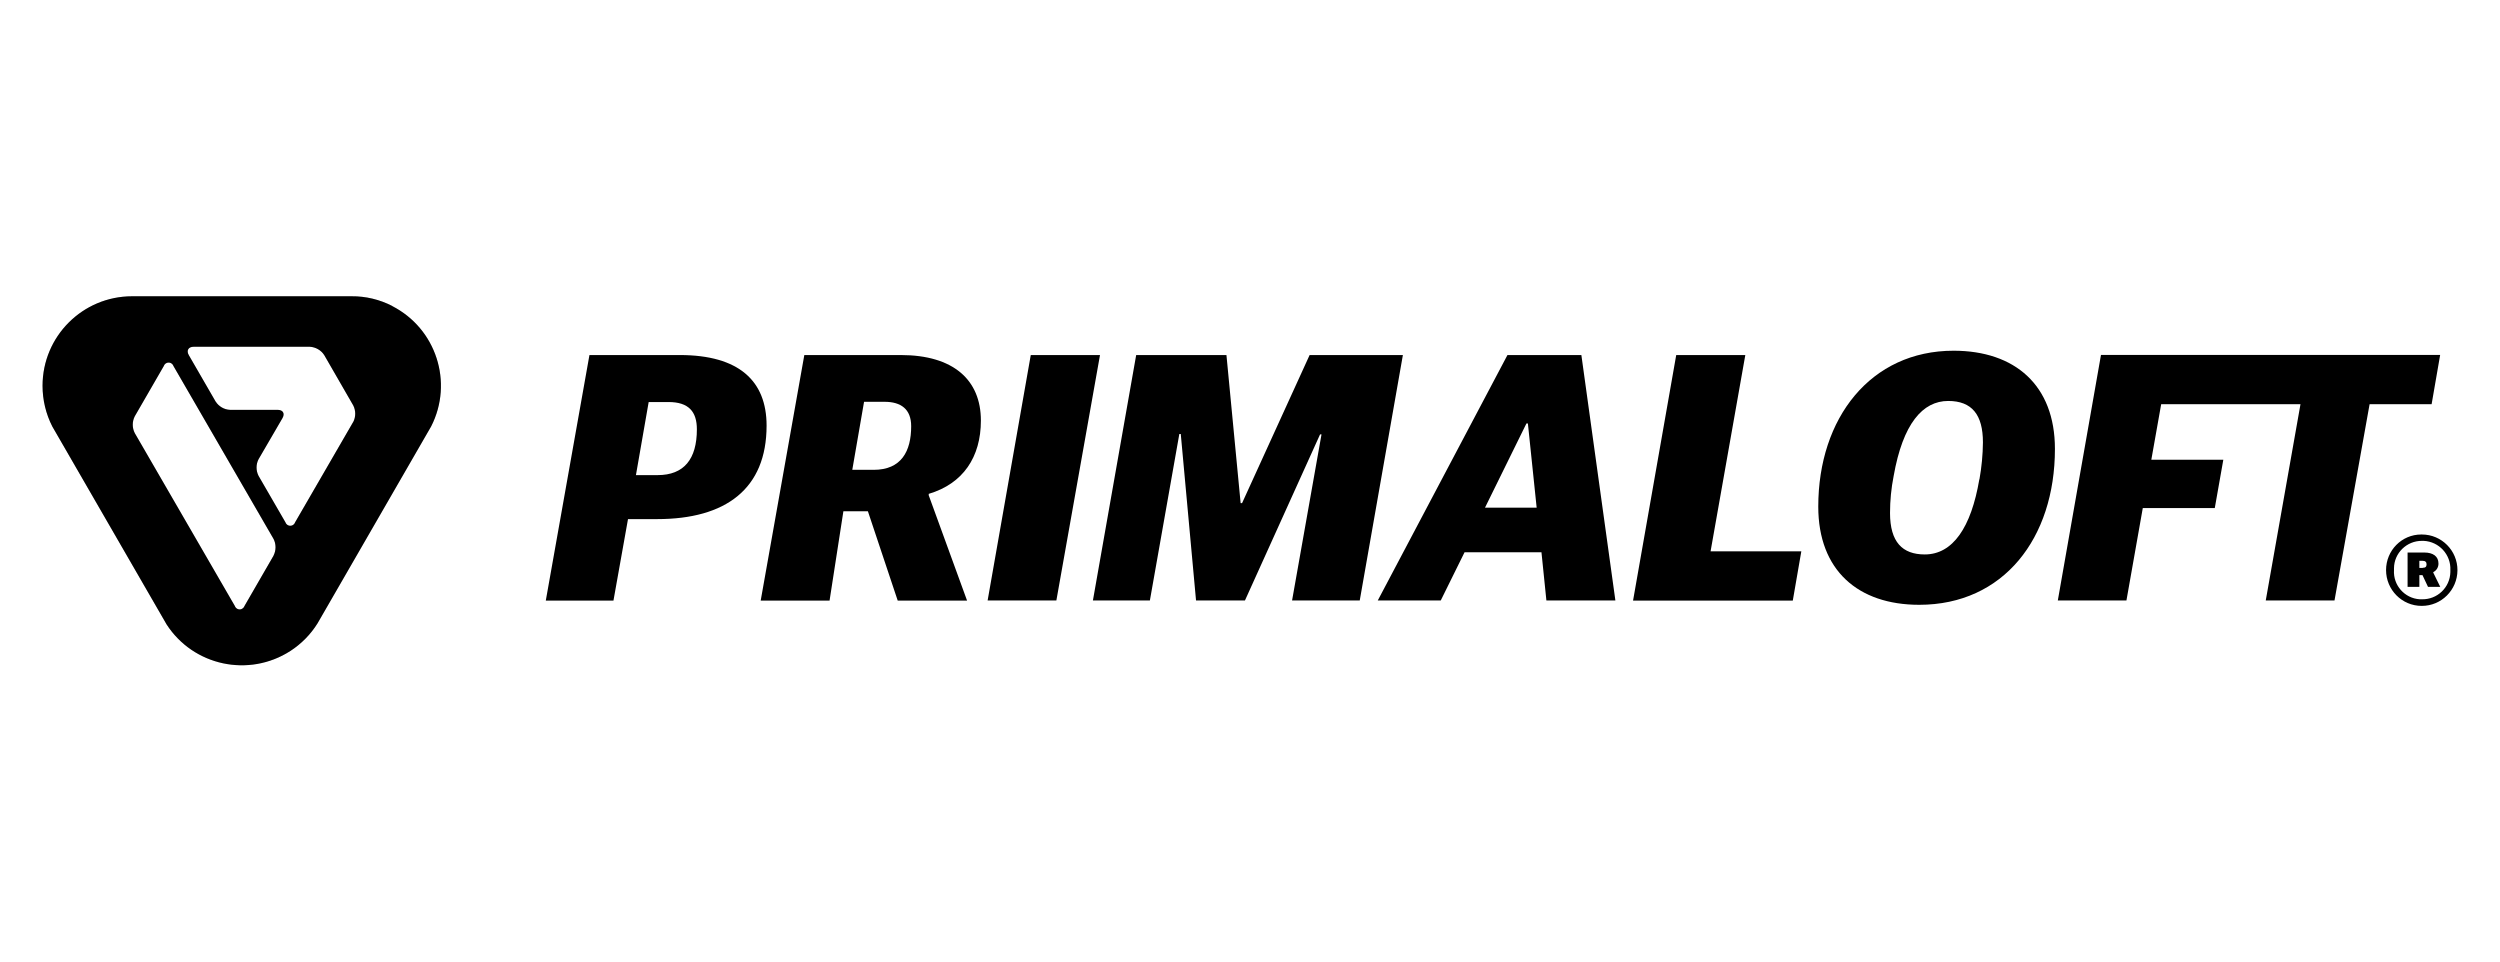
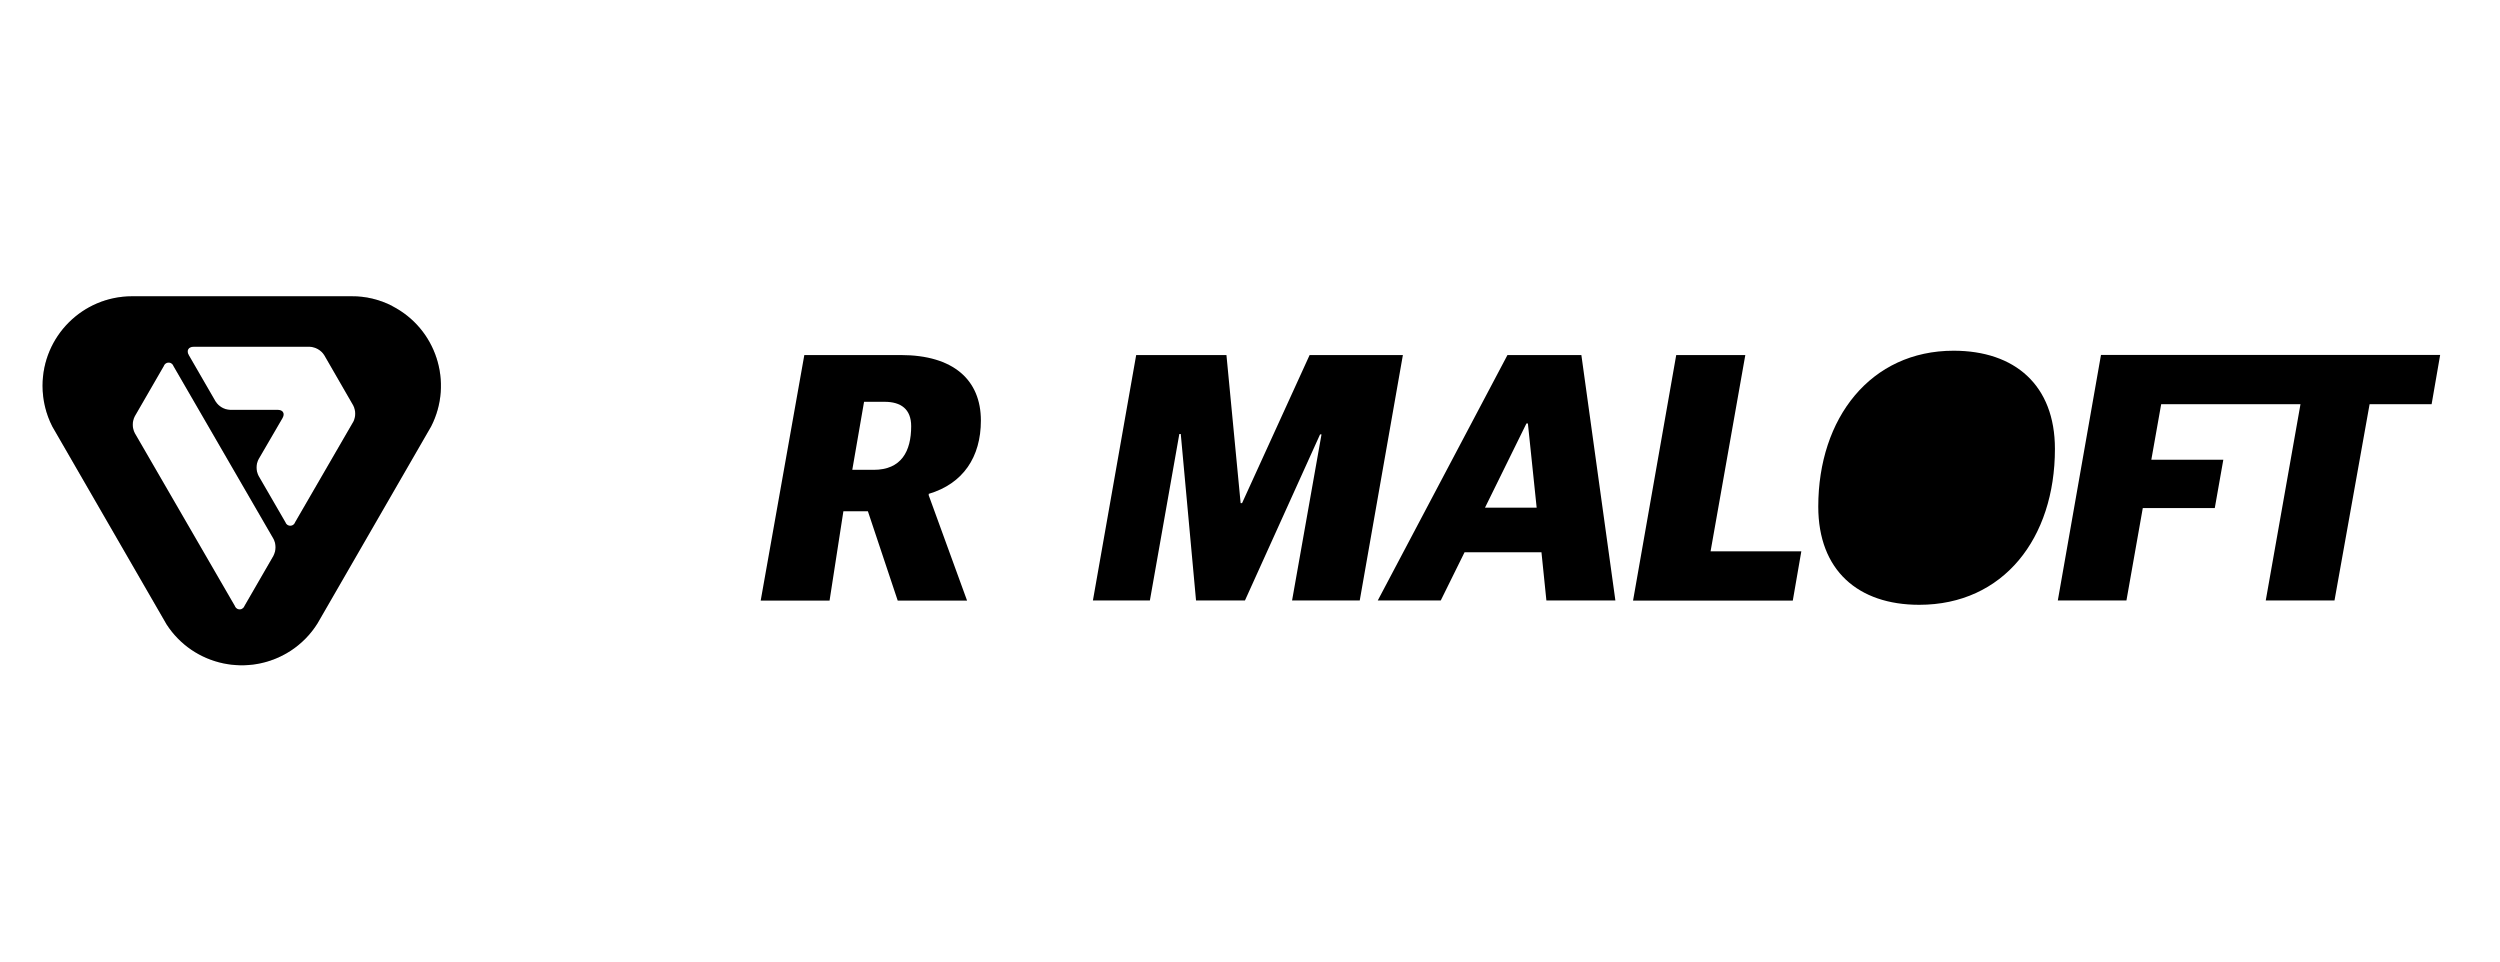
<svg xmlns="http://www.w3.org/2000/svg" id="Layer_1" viewBox="0 0 208 80">
  <defs>
    <style>.cls-1{isolation:isolate;opacity:.2;}</style>
  </defs>
-   <path id="Path_1321" d="M49.05,29.54h7.51c4.92,0,7.22,2.15,7.22,5.87,0,5.27-3.4,7.78-9.11,7.78h-2.42l-1.21,6.78h-5.63l3.63-20.42Zm5.66,9.99c2.2,0,3.27-1.33,3.27-3.81,0-1.47-.68-2.27-2.36-2.27h-1.65l-1.06,6.08h1.8Z" />
  <path id="Path_1322" d="M66.93,29.54h8.02c4.36,0,6.66,2.06,6.66,5.45,0,3.04-1.48,5.25-4.34,6.1v.12l3.19,8.76h-5.77l-2.48-7.43h-2.04l-1.15,7.43h-5.73l3.63-20.43Zm5.76,9.55c2.3,0,3.12-1.54,3.12-3.63,0-1.42-.85-2.03-2.21-2.03h-1.71l-.98,5.66h1.78Z" />
-   <path id="Path_1323" d="M85.77,29.54h5.75l-3.63,20.42h-5.72l3.59-20.42Z" />
  <path id="Path_1324" d="M94.53,29.54h7.51l1.18,12.32h.12l5.62-12.32h7.76l-3.59,20.42h-5.63l2.45-13.82h-.12l-6.25,13.82h-4.07l-1.27-13.85h-.12l-2.45,13.85h-4.74l3.6-20.42Z" />
  <path id="Path_1325" d="M125.41,29.54h6.16l2.83,20.42h-5.74l-.41-4.01h-6.4l-1.98,4.01h-5.24l10.79-20.42Zm-1.86,12.7h4.3l-.73-7.01h-.12l-3.45,7.01Z" />
  <path id="Path_1326" d="M139.46,29.54h5.75l-2.89,16.33h7.55l-.71,4.1h-13.29l3.59-20.42Z" />
-   <path id="Path_1327" d="M151.28,42.15c0-7.37,4.36-12.97,11.26-12.97,5.09,0,8.43,2.86,8.43,8.17,0,7.43-4.28,12.97-11.29,12.97-5.08,0-8.4-2.86-8.4-8.17m13.41-2.27c.18-1.01,.28-2.04,.29-3.07,0-2.3-.91-3.45-2.89-3.45-2.12,0-3.77,1.88-4.54,6.25-.2,1.01-.3,2.04-.3,3.07,0,2.42,1.03,3.45,2.89,3.45,2.33,0,3.86-2.24,4.54-6.25" />
+   <path id="Path_1327" d="M151.28,42.15c0-7.37,4.36-12.97,11.26-12.97,5.09,0,8.43,2.86,8.43,8.17,0,7.43-4.28,12.97-11.29,12.97-5.08,0-8.4-2.86-8.4-8.17m13.41-2.27" />
  <path id="Path_1328" d="M174.8,29.54l-3.59,20.42h5.71l1.36-7.69h5.99l.71-4.02h-5.99l.82-4.62h11.59l-2.89,16.33h5.72l2.92-16.33h5.16l.71-4.1h-28.22Z" />
-   <path id="Path_1329" d="M198.52,47.43c0-1.63,1.3-2.96,2.93-2.96,.02,0,.03,0,.05,0,1.64,0,2.97,1.34,2.96,2.98s-1.34,2.97-2.98,2.96c-1.64,0-2.96-1.34-2.96-2.98m5.35,0c.06-1.28-.94-2.37-2.22-2.43-.05,0-.09,0-.14,0-1.27-.01-2.32,1.01-2.33,2.28,0,.05,0,.1,0,.15-.08,1.26,.88,2.35,2.14,2.43,.06,0,.12,0,.18,0,1.28,.03,2.34-.98,2.37-2.26,0-.06,0-.11,0-.17m-3.56-1.46h1.39c.73,0,1.18,.32,1.18,.91,.01,.3-.16,.59-.43,.72v.05l.58,1.18h-1.02l-.46-.98h-.26v.98h-.98v-2.86Zm1.26,1.27c.22,0,.32-.08,.32-.29,0-.19-.11-.29-.32-.29h-.28v.59h.28Z" />
  <path d="M32.64,25.46c-1.05-.54-2.21-.82-3.39-.81H10.99c-4.11,0-7.45,3.33-7.45,7.45,0,1.18,.28,2.34,.81,3.38l9.51,16.47c2.23,3.45,6.84,4.44,10.3,2.21,.91-.59,1.69-1.38,2.26-2.3l9.45-16.38c1.87-3.66,.42-8.15-3.25-10.02Zm-9.88,20.77l-2.42,4.19c-.04,.12-.14,.21-.26,.26-.22,.08-.46-.04-.54-.26l-8.33-14.39c-.22-.44-.22-.95,0-1.39l2.42-4.19c.04-.12,.14-.22,.26-.26,.22-.08,.46,.04,.54,.26l8.33,14.39c.22,.43,.22,.95,0,1.38Zm6.63-11.13l-4.84,8.36c-.04,.12-.14,.22-.26,.26-.22,.08-.46-.04-.54-.26l-2.24-3.87c-.22-.44-.22-.95,0-1.38l1.99-3.42c.22-.38,.05-.69-.4-.69h-3.96c-.49-.02-.93-.28-1.2-.69l-2.23-3.86c-.22-.38-.04-.7,.4-.7h9.67c.49,.03,.94,.29,1.2,.7l2.41,4.18c.22,.43,.22,.95,0,1.38Z" />
  <path class="cls-1" d="M32.64,25.46c-1.05-.54-2.21-.82-3.39-.81H10.99c-4.11,0-7.45,3.33-7.45,7.45,0,1.18,.28,2.34,.81,3.38l9.51,16.47c2.23,3.45,6.84,4.44,10.3,2.21,.91-.59,1.69-1.38,2.26-2.3l9.45-16.38c1.87-3.66,.42-8.15-3.25-10.02Zm-9.88,20.77l-2.42,4.19c-.04,.12-.14,.21-.26,.26-.22,.08-.46-.04-.54-.26l-8.33-14.39c-.22-.44-.22-.95,0-1.39l2.42-4.19c.04-.12,.14-.22,.26-.26,.22-.08,.46,.04,.54,.26l8.33,14.39c.22,.43,.22,.95,0,1.38Zm6.63-11.13l-4.84,8.36c-.04,.12-.14,.22-.26,.26-.22,.08-.46-.04-.54-.26l-2.24-3.87c-.22-.44-.22-.95,0-1.38l1.99-3.42c.22-.38,.05-.69-.4-.69h-3.96c-.49-.02-.93-.28-1.2-.69l-2.23-3.86c-.22-.38-.04-.7,.4-.7h9.67c.49,.03,.94,.29,1.2,.7l2.41,4.18c.22,.43,.22,.95,0,1.38Z" />
</svg>